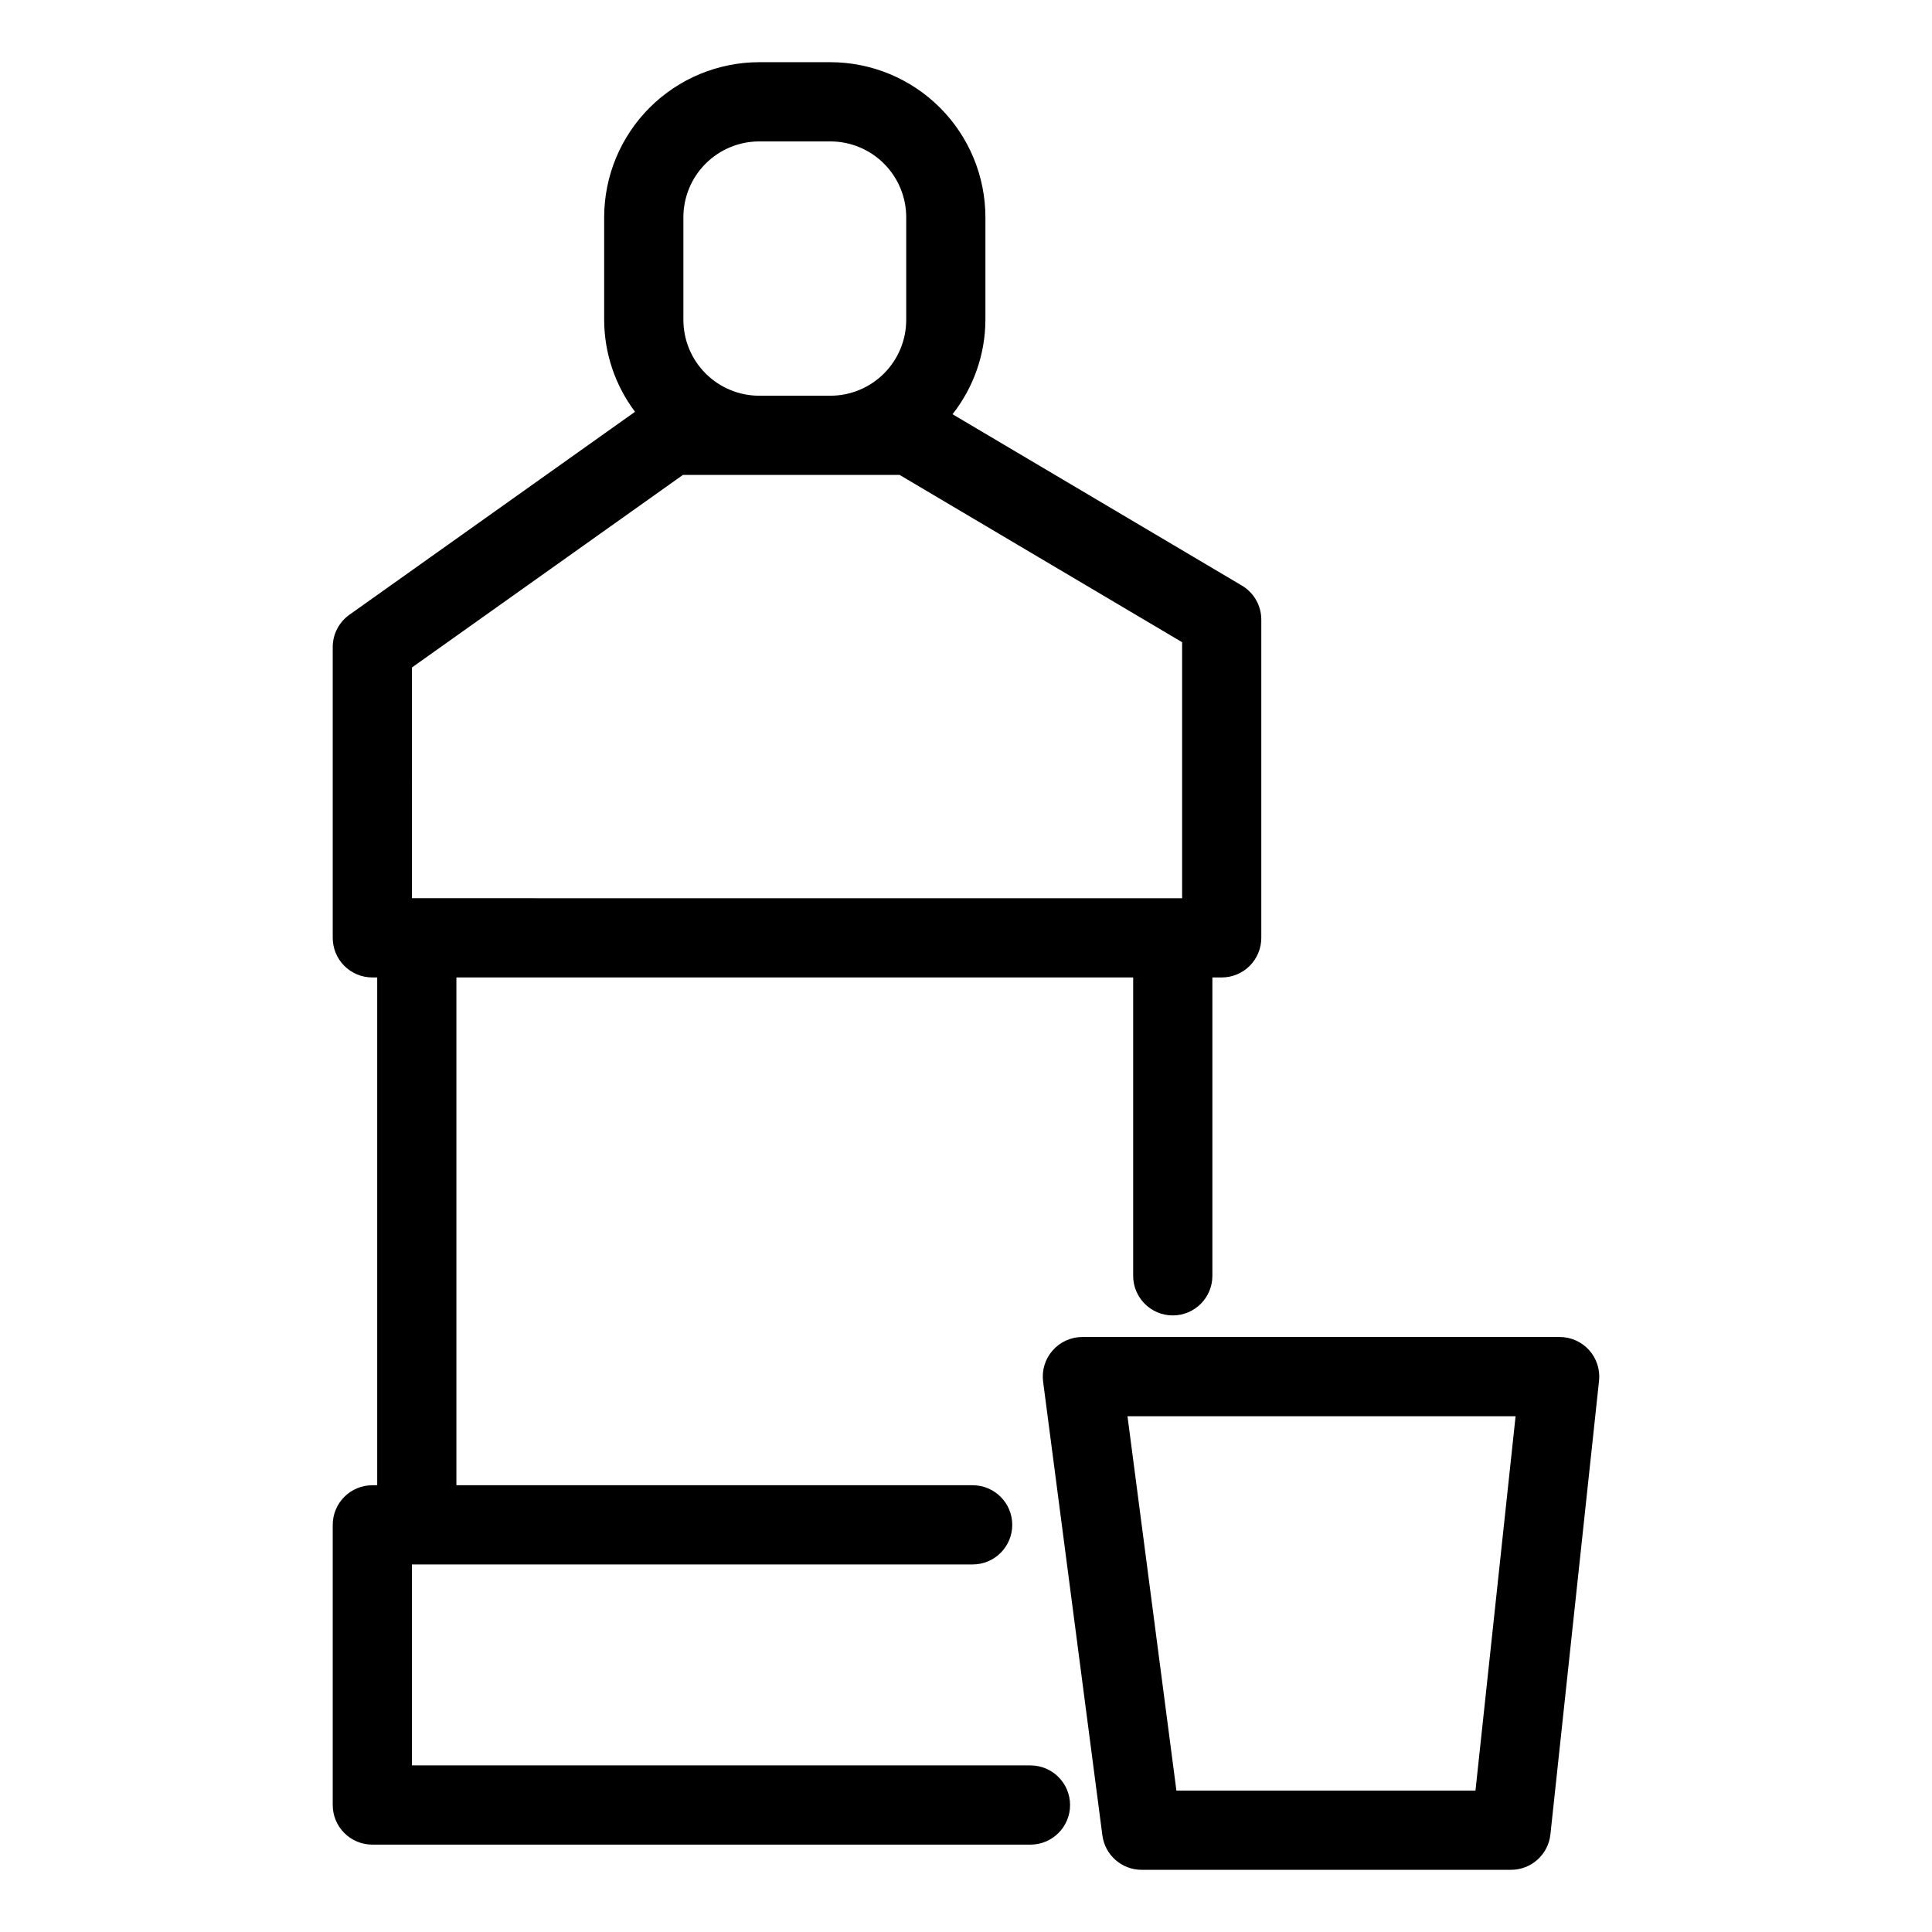
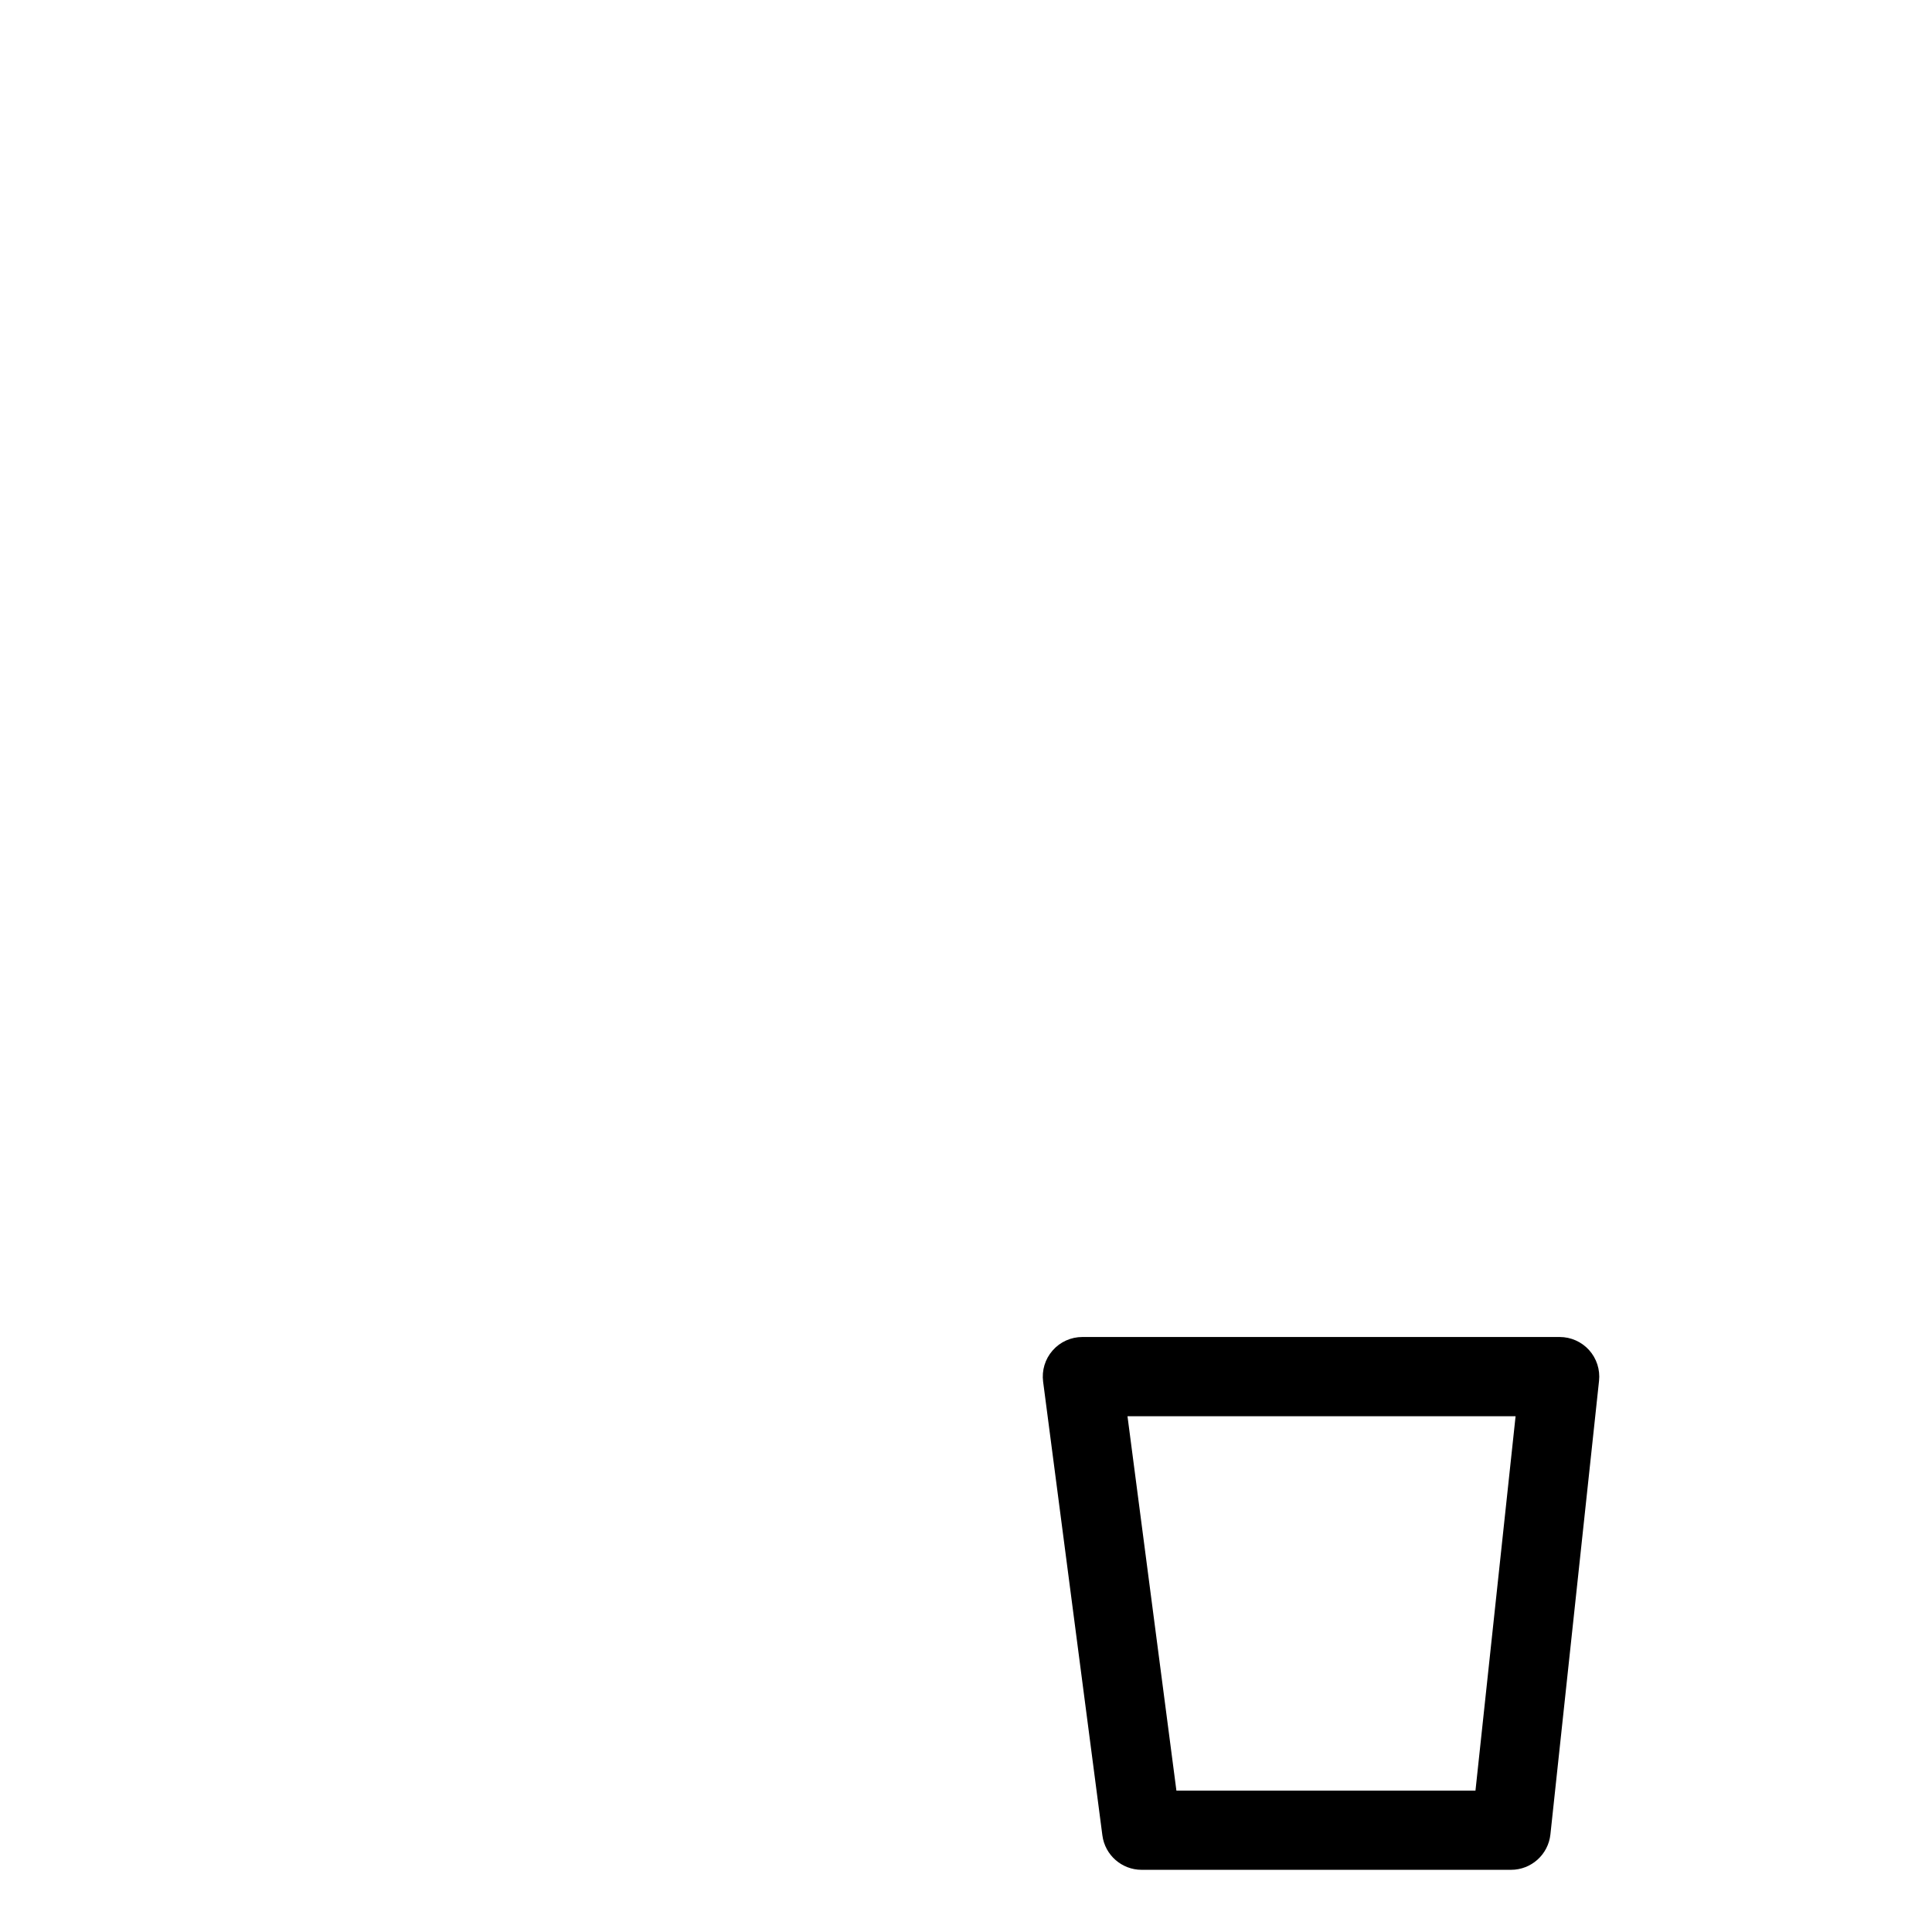
<svg xmlns="http://www.w3.org/2000/svg" fill="#000000" width="800px" height="800px" version="1.1" viewBox="144 144 512 512">
  <g>
-     <path d="m417.09 611.85h-163.92v-53.254h148.59c5.797 0 10.496-4.699 10.496-10.496s-4.699-10.496-10.496-10.496h-136.81v-134.57h179.35v79.07c0 5.797 4.699 10.496 10.496 10.496s10.496-4.699 10.496-10.496v-79.07h2.469c2.785 0.004 5.453-1.105 7.422-3.07 1.969-1.969 3.074-4.641 3.074-7.426v-84.324c0-3.711-1.957-7.141-5.144-9.031l-76.68-45.406h-0.004c5.613-7.129 8.68-15.93 8.715-25v-27.207c-0.012-10.891-4.344-21.336-12.047-29.035-7.699-7.703-18.145-12.039-29.035-12.051h-18.871c-10.891 0.012-21.336 4.348-29.035 12.051-7.703 7.699-12.035 18.145-12.047 29.035v27.207c0.027 8.785 2.894 17.332 8.18 24.352l-75.695 53.793c-2.769 1.969-4.418 5.156-4.418 8.555v77.066-0.004c0 2.785 1.105 5.457 3.074 7.426 1.965 1.965 4.637 3.074 7.422 3.07h1.289v134.57h-1.289v0.004c-2.785-0.004-5.457 1.102-7.422 3.07-1.969 1.969-3.074 4.641-3.074 7.426v74.246c0 2.781 1.105 5.453 3.074 7.422 1.965 1.969 4.637 3.074 7.422 3.074h174.41c5.797 0 10.496-4.699 10.496-10.496s-4.699-10.496-10.496-10.496zm-91.984-410.28c0.004-5.324 2.121-10.434 5.891-14.199 3.766-3.769 8.871-5.887 14.199-5.894h18.871c5.328 0.008 10.434 2.125 14.199 5.894 3.766 3.766 5.887 8.875 5.891 14.199v27.207c-0.004 5.324-2.125 10.434-5.891 14.199-3.766 3.769-8.871 5.887-14.199 5.894h-18.871c-5.328-0.008-10.434-2.125-14.199-5.894-3.769-3.766-5.887-8.875-5.891-14.199zm-71.934 119.32 71.812-51.031h57.422l74.867 44.332v67.852l-204.1-0.004z" />
    <path d="m565.14 501.8c-1.992-2.215-4.832-3.481-7.809-3.481h-126.49c-3.019-0.004-5.894 1.297-7.887 3.57-1.996 2.269-2.91 5.289-2.516 8.285l15.703 120.21c0.68 5.227 5.133 9.137 10.402 9.137h97.898c5.363 0 9.863-4.047 10.434-9.379l12.887-120.21c0.316-2.961-0.637-5.918-2.625-8.133zm-30.125 116.73h-79.254l-12.965-99.215h102.85z" />
  </g>
</svg>